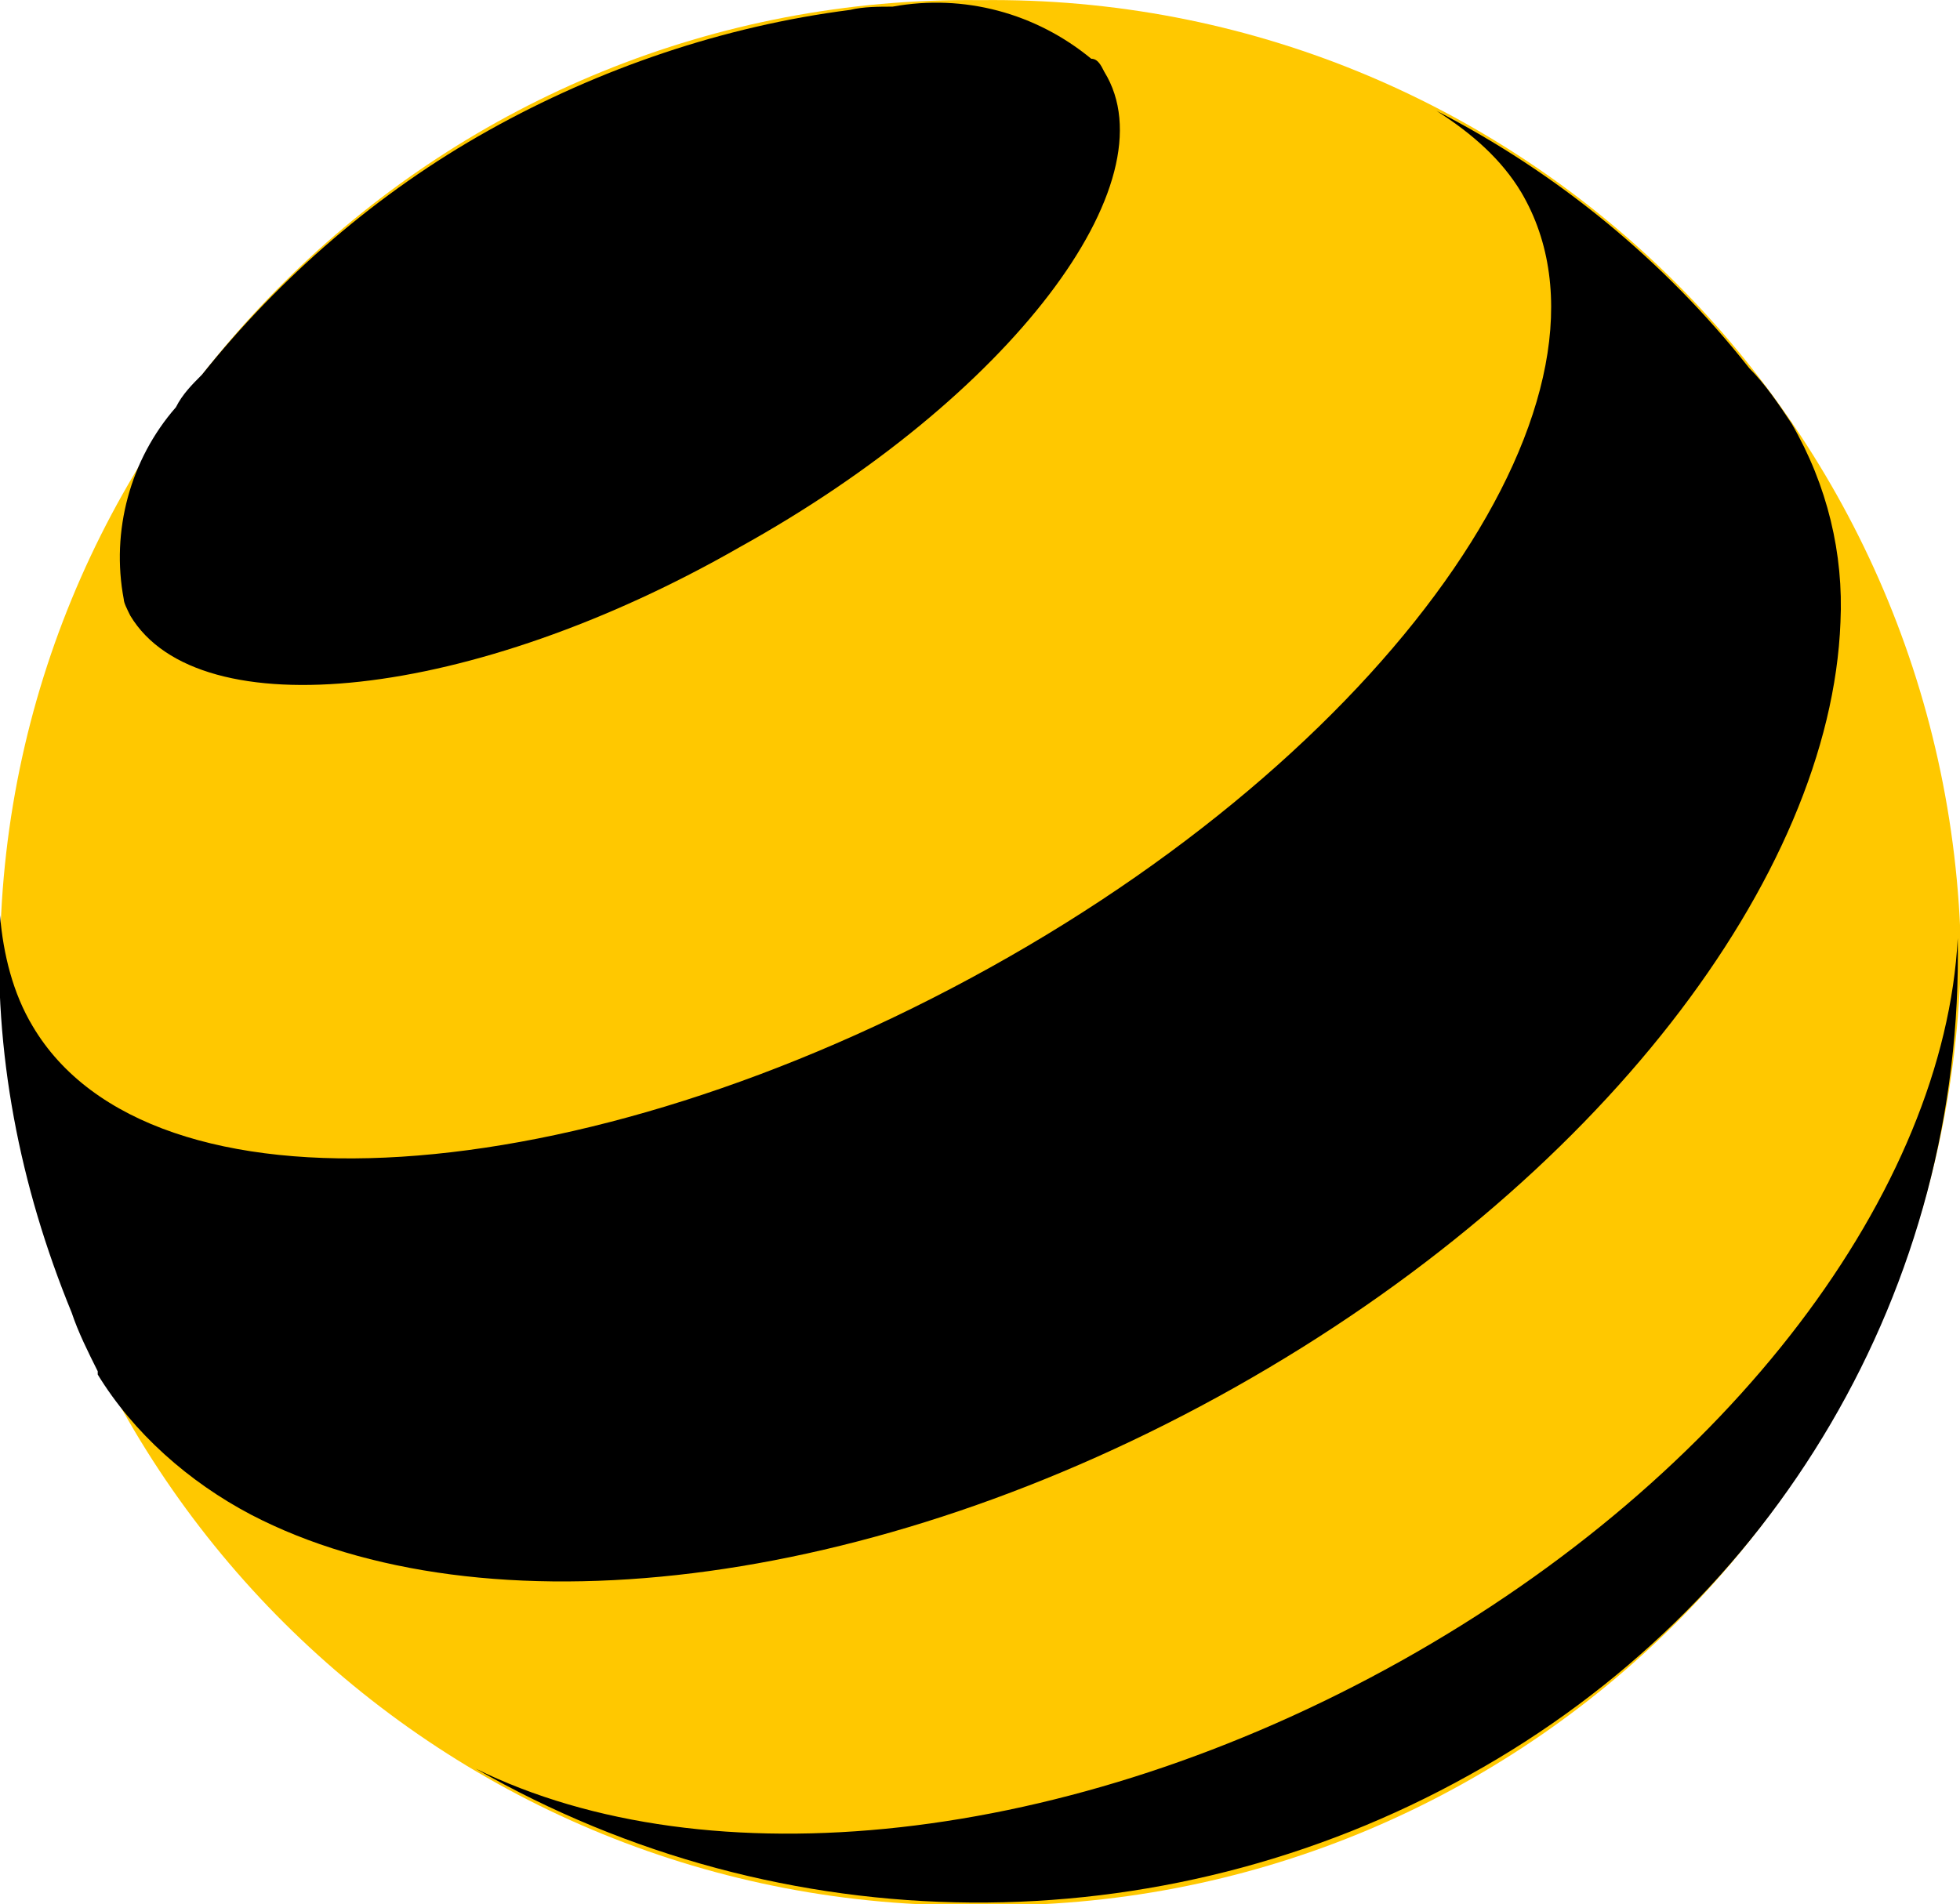
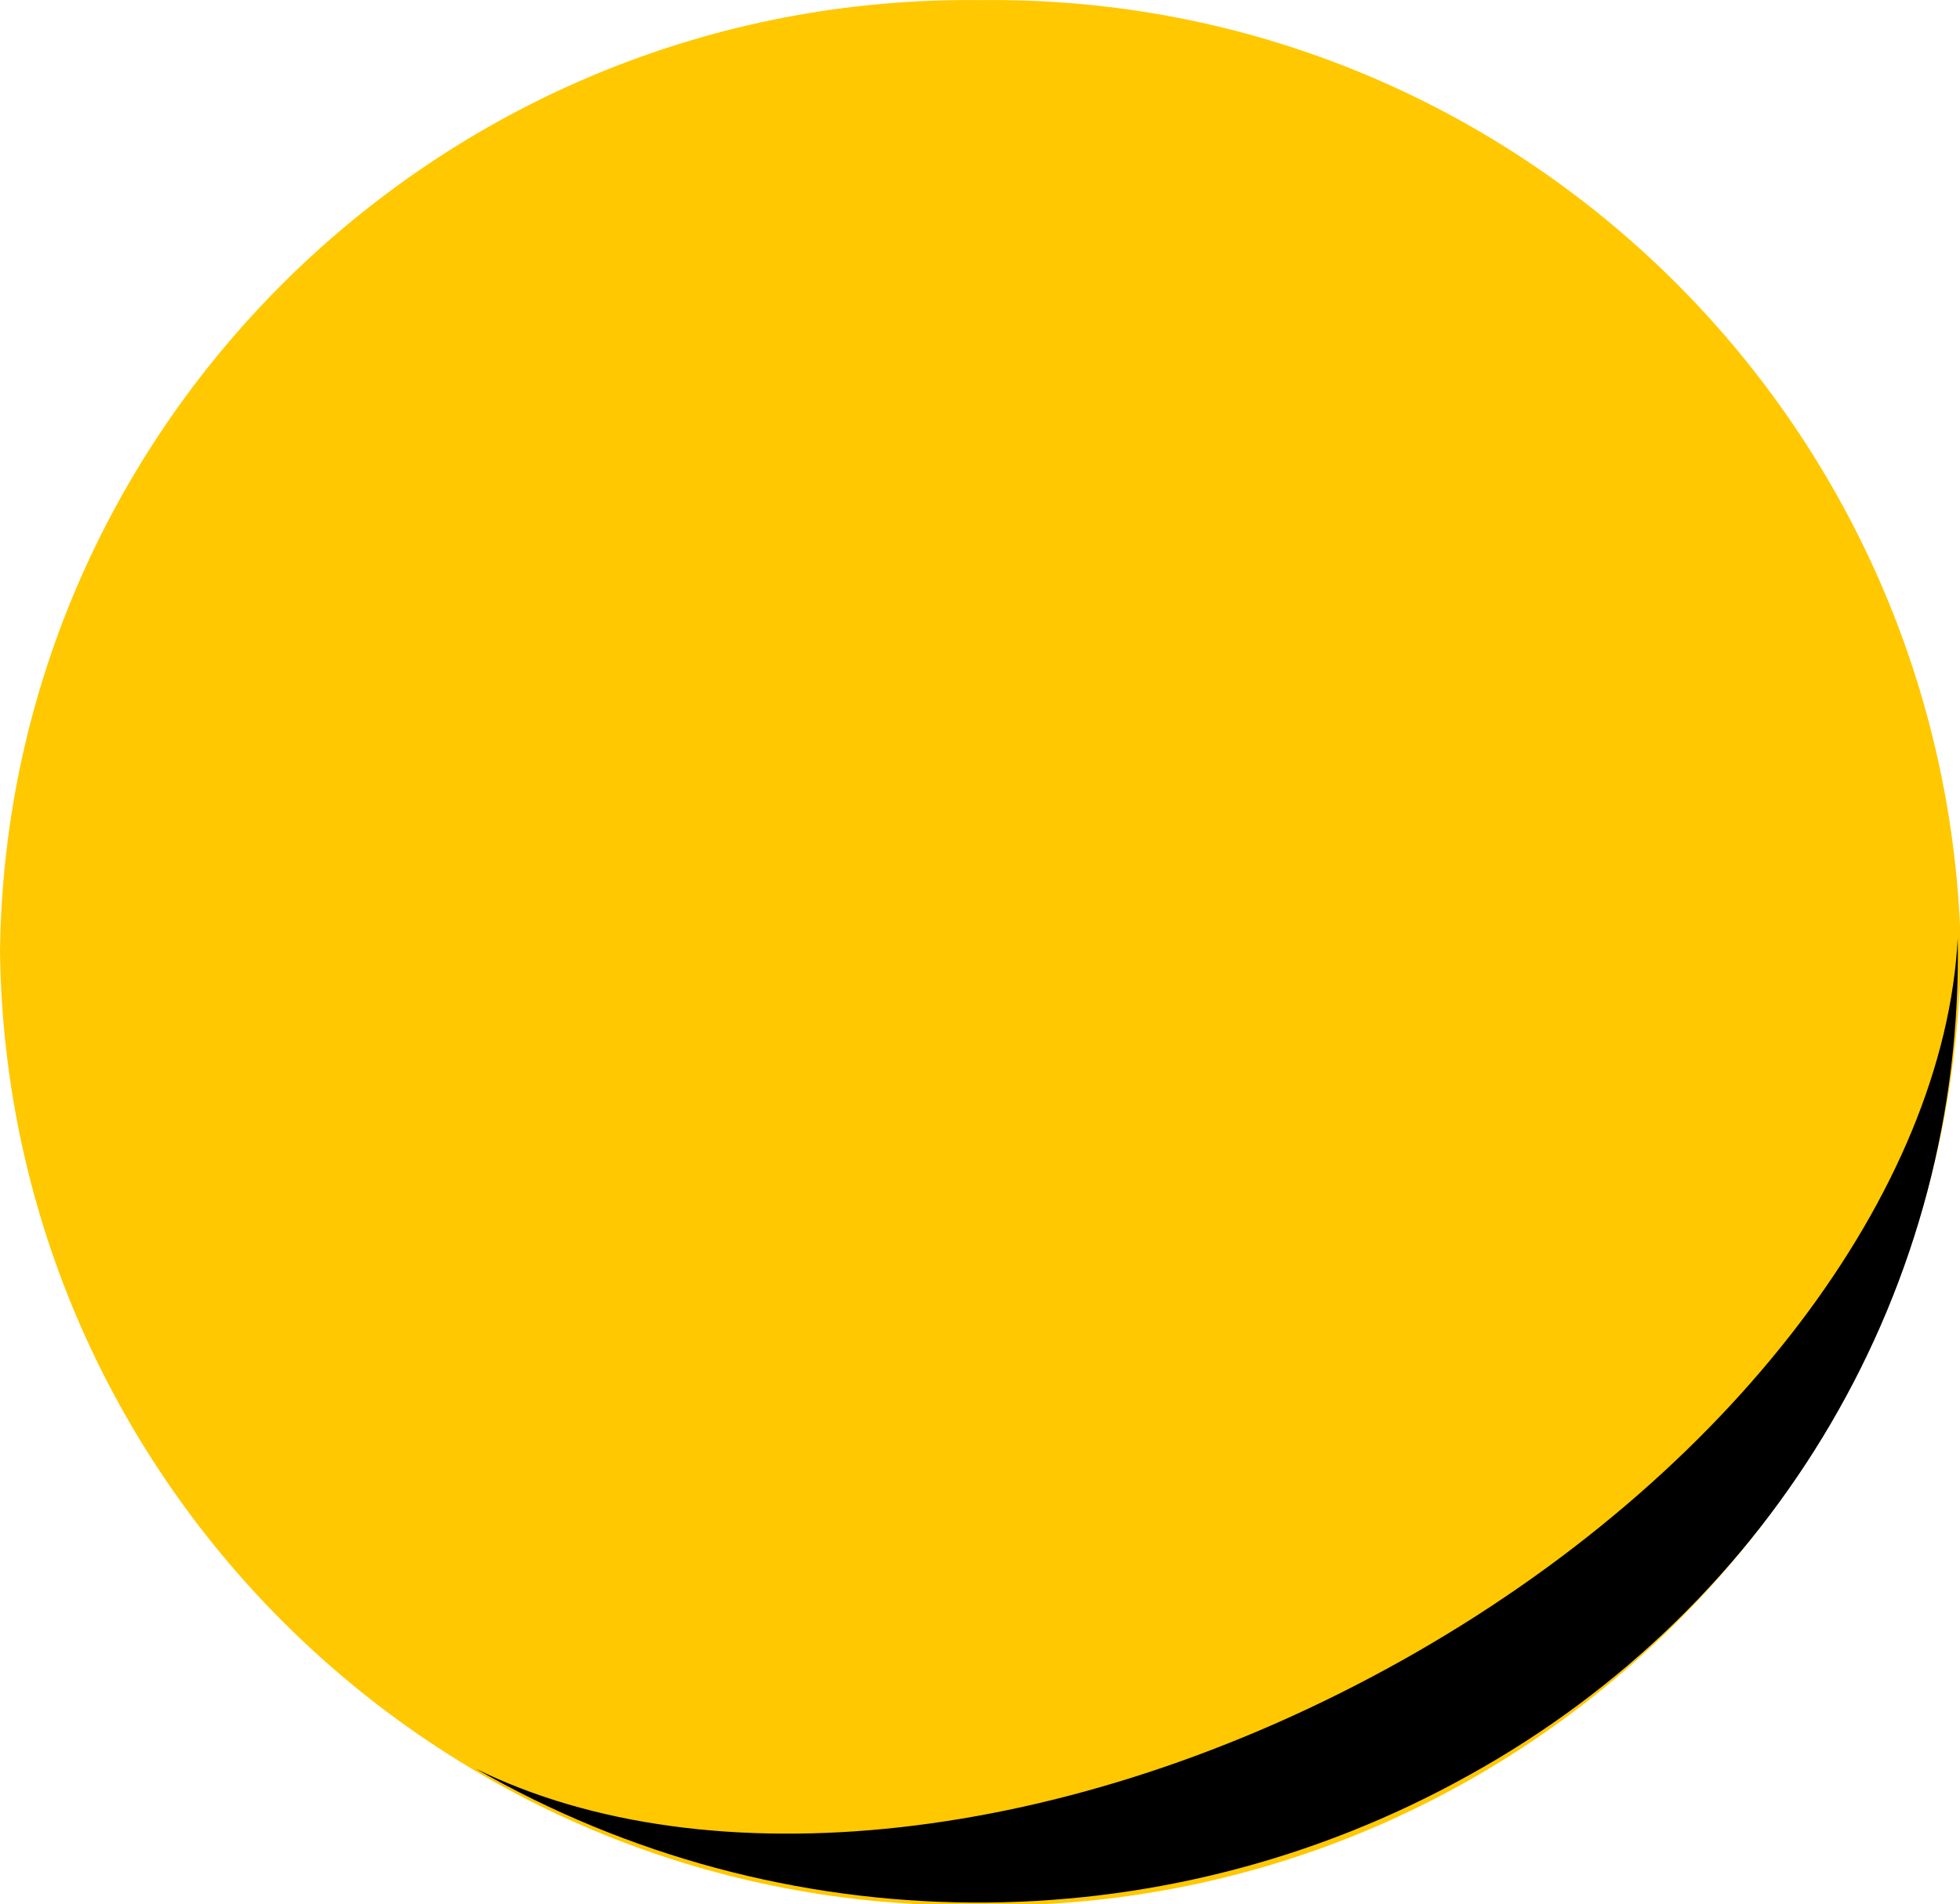
<svg xmlns="http://www.w3.org/2000/svg" xmlns:ns1="http://www.inkscape.org/namespaces/inkscape" id="svg5" x="0px" y="0px" viewBox="0 0 212.4 206.4" style="enable-background:new 0 0 212.4 206.4;" xml:space="preserve">
  <style type="text/css"> .st0{fill:#FFC800;} </style>
  <g id="layer1" transform="translate(25.891,-68.637)" ns1:groupmode="layer" ns1:label="Layer 1">
    <g id="g859" transform="matrix(3.53,0,0,3.53,-25.89,68.651)">
      <path id="path849" class="st0" d="M30.1,58.5c16.4,0.2,29.8-12.9,30.1-29.2C59.9,12.9,46.5-0.2,30.1,0C13.7-0.2,0.2,12.9,0,29.2 C0.2,45.6,13.7,58.7,30.1,58.5z" />
      <path id="path851" d="M43,51c-10.2,5.7-21.3,6.8-28.4,3.3c9.4,5.4,21,5.5,30.5,0.2c9.4-5.2,15.2-15,15-25.7 C59.7,36.5,53.2,45.3,43,51L43,51z" />
-       <path id="path853" d="M33.9,2.2C36,5.6,31,12.2,22.7,16.8C14.5,21.5,6.1,22.4,4,18.9c-0.1-0.2-0.2-0.4-0.2-0.5 c-0.4-2.1,0.2-4.3,1.6-5.9c0.2-0.4,0.5-0.7,0.8-1c2.4-3,5.4-5.6,8.8-7.5c3.4-1.9,7.2-3.2,11.1-3.7c0.4-0.1,0.9-0.1,1.3-0.1 c2.2-0.4,4.4,0.2,6.1,1.6C33.7,1.8,33.8,2,33.9,2.2z" />
-       <path id="path855" d="M46.7,5.9C50.3,12,43,22.7,30.4,29.7S4.6,37.6,1,31.5c-0.6-1-0.9-2.2-1-3.4c-0.2,4.2,0.6,8.3,2.2,12.2 c0.2,0.6,0.5,1.2,0.8,1.8l0,0.1c1.1,1.8,2.8,3.3,4.7,4.3c7.1,3.7,19,2.4,30.2-3.9c11.2-6.3,18.3-15.7,18.6-23.5 c0.1-2.1-0.4-4.2-1.5-6.1c-0.4-0.6-0.8-1.2-1.3-1.7c-2.6-3.3-5.9-6-9.6-7.9C45.2,4.1,46.1,4.9,46.7,5.9L46.7,5.9L46.7,5.9z" />
    </g>
  </g>
</svg>